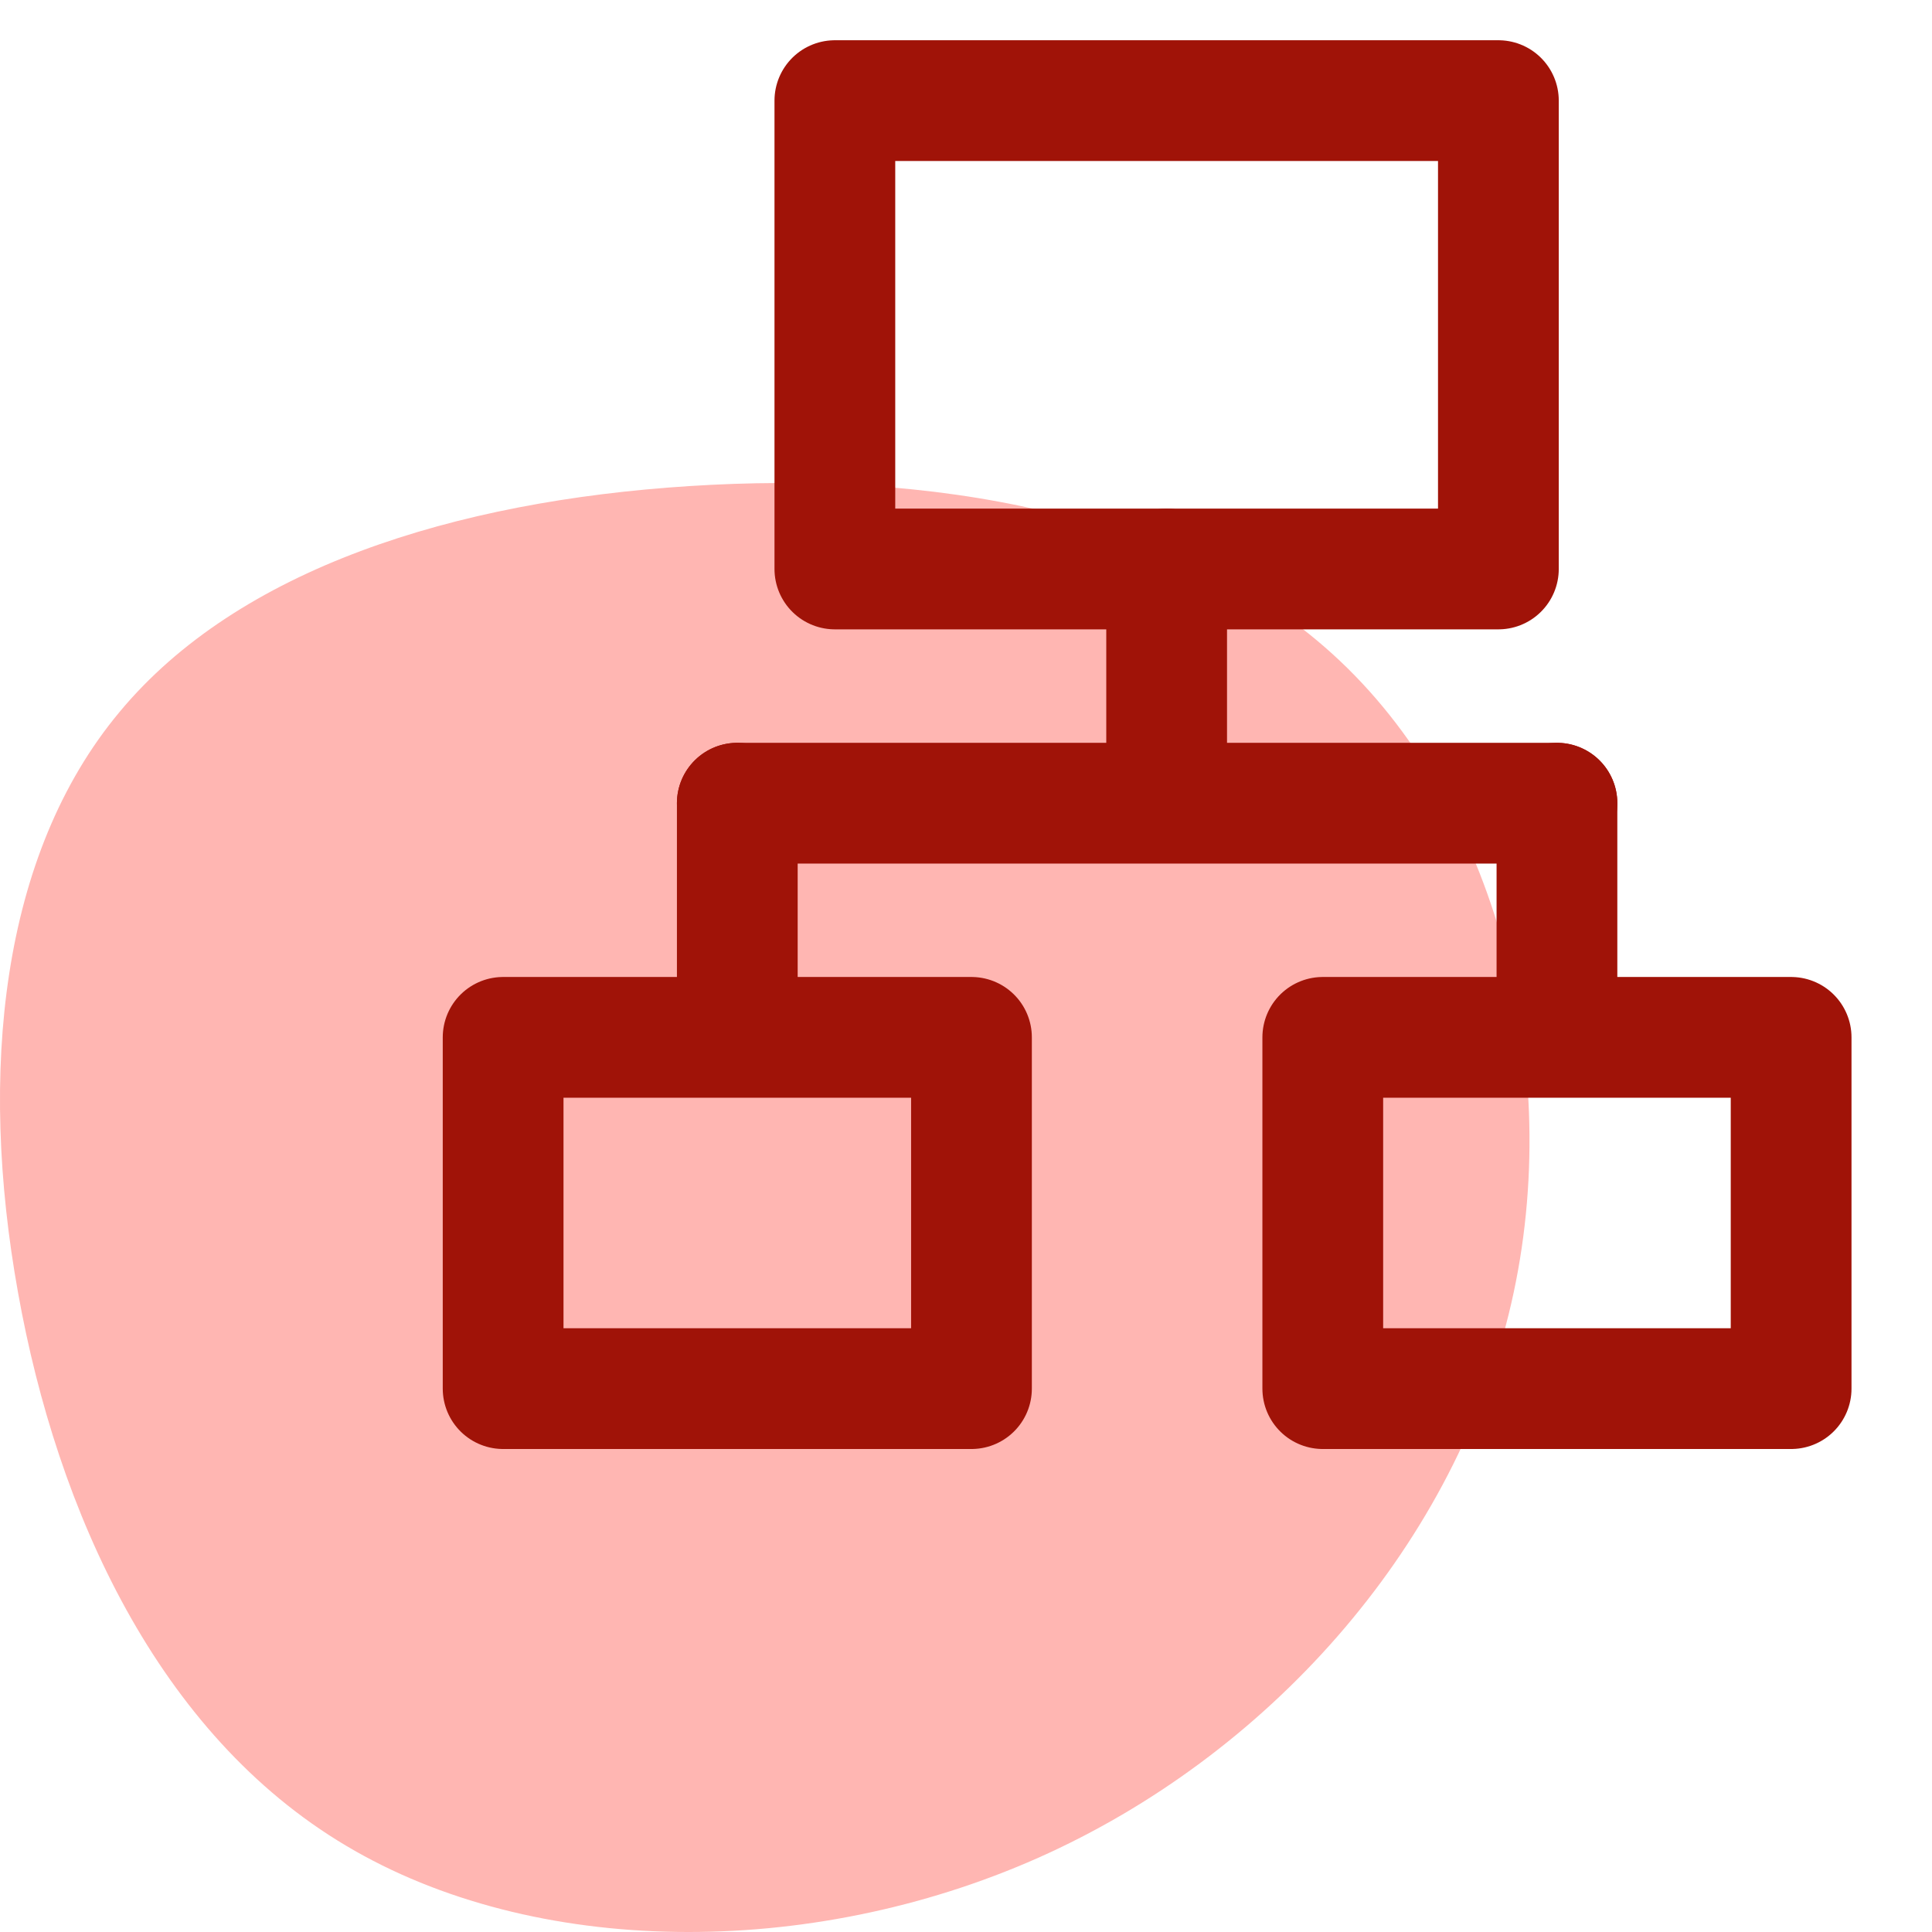
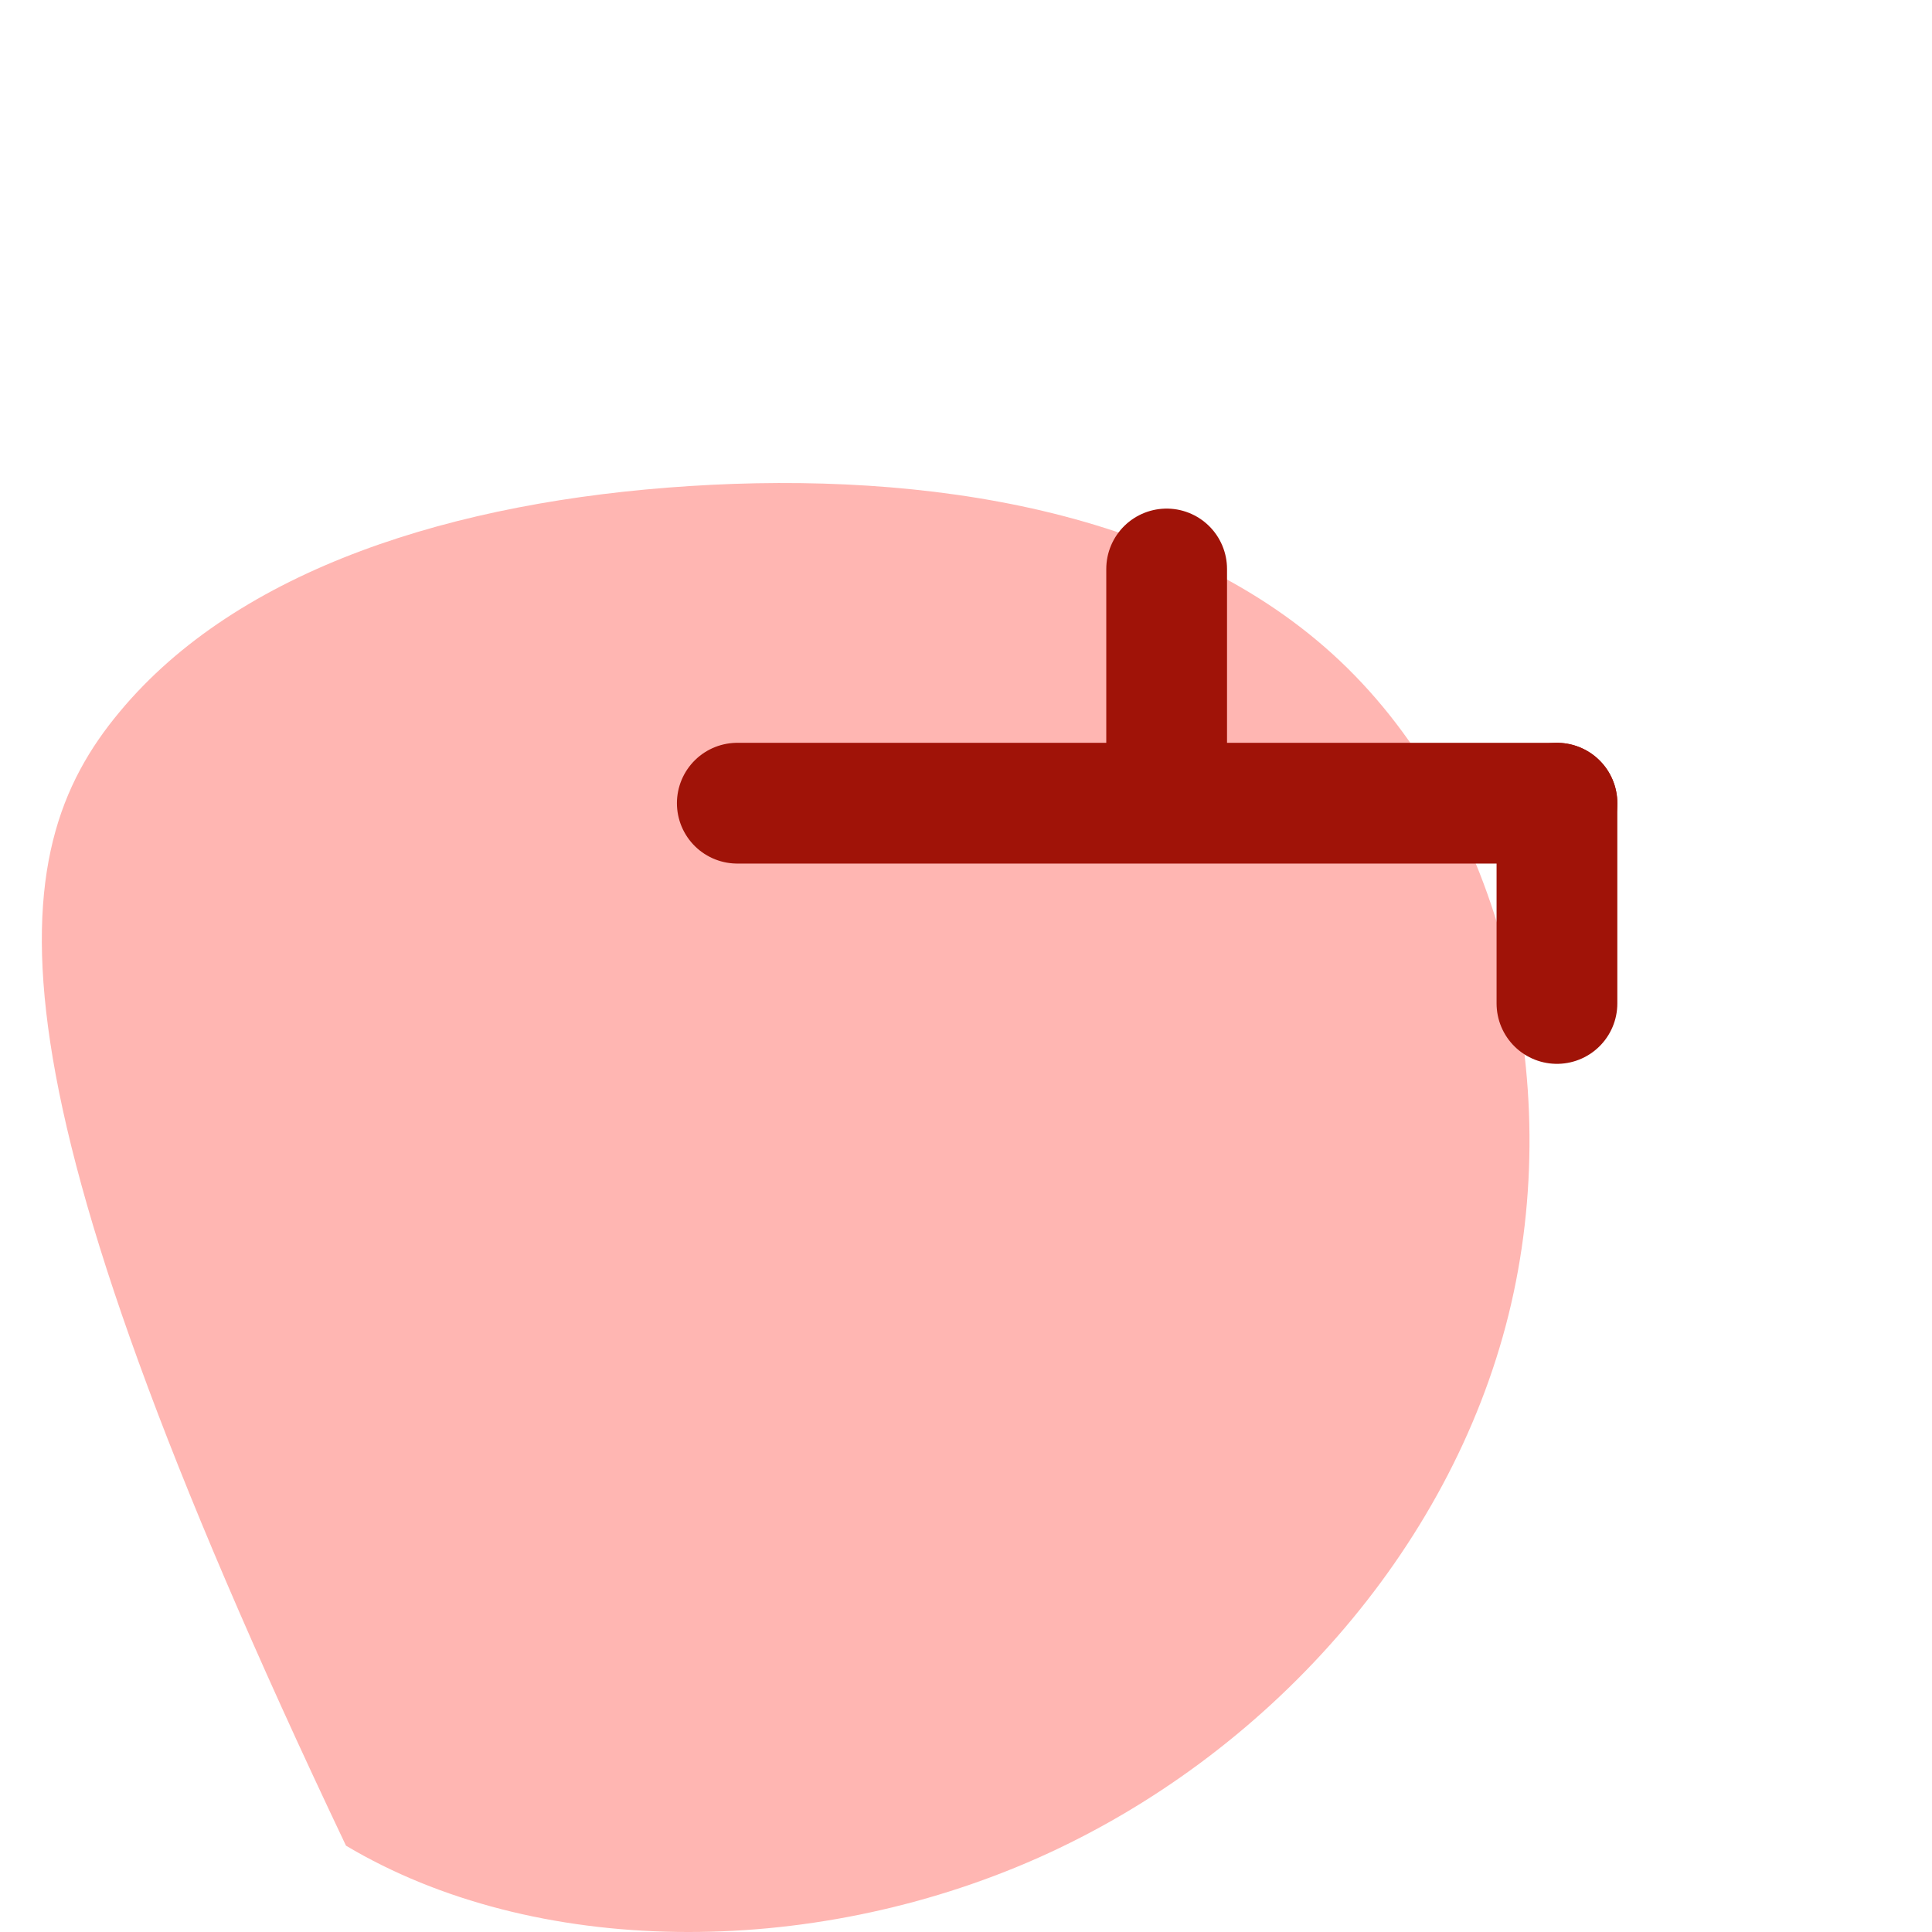
<svg xmlns="http://www.w3.org/2000/svg" width="48px" height="48px" viewBox="0 0 48 48" version="1.1">
  <title>5-Icons/Case Management/Features/Dynamic Case Routing</title>
  <desc>Created with Sketch.</desc>
  <g id="5-Icons/Case-Management/Features/Dynamic-Case-Routing" stroke="none" stroke-width="1" fill="none" fill-rule="evenodd">
    <g id="Dynamic-Case-Routing">
-       <path d="M33.296,16.425 C37.288,20.202 38.932,26.818 37.478,32.671 C36.023,38.531 31.478,43.628 25.793,46.157 C20.099,48.686 13.265,48.638 8.596,45.855 C3.927,43.08 1.424,37.569 0.448,32.114 C-0.535,26.651 0.01,21.236 2.969,17.69 C5.919,14.135 11.282,12.449 17.133,12.076 C22.975,11.702 29.305,12.648 33.296,16.425 Z" id="Path-Copy-6" fill="#FFB6B2" />
-       <rect id="Rectangle" stroke="#A01308" stroke-width="3" stroke-linecap="round" stroke-linejoin="round" x="20.742" y="2.5" width="16.485" height="11.636" />
+       <path d="M33.296,16.425 C37.288,20.202 38.932,26.818 37.478,32.671 C36.023,38.531 31.478,43.628 25.793,46.157 C20.099,48.686 13.265,48.638 8.596,45.855 C-0.535,26.651 0.01,21.236 2.969,17.69 C5.919,14.135 11.282,12.449 17.133,12.076 C22.975,11.702 29.305,12.648 33.296,16.425 Z" id="Path-Copy-6" fill="#FFB6B2" />
      <path d="M18.318,19.955 L38.682,19.955" id="Line-2" stroke="#A01308" stroke-width="3" stroke-linecap="round" stroke-linejoin="round" />
-       <path d="M18.318,19.955 L18.318,24.931" id="Line" stroke="#A01308" stroke-width="3" stroke-linecap="round" stroke-linejoin="round" />
      <path d="M38.682,19.955 L38.682,24.931" id="Line" stroke="#A01308" stroke-width="3" stroke-linecap="round" stroke-linejoin="round" />
      <path d="M28.985,14.136 L28.985,19.113" id="Line" stroke="#A01308" stroke-width="3" stroke-linecap="round" stroke-linejoin="round" />
-       <rect id="Rectangle" stroke="#A01308" stroke-width="3" stroke-linecap="round" stroke-linejoin="round" x="12.5" y="25.773" width="11.636" height="8.727" />
-       <rect id="Rectangle" stroke="#A01308" stroke-width="3" stroke-linecap="round" stroke-linejoin="round" x="32.864" y="25.773" width="11.636" height="8.727" />
    </g>
  </g>
</svg>